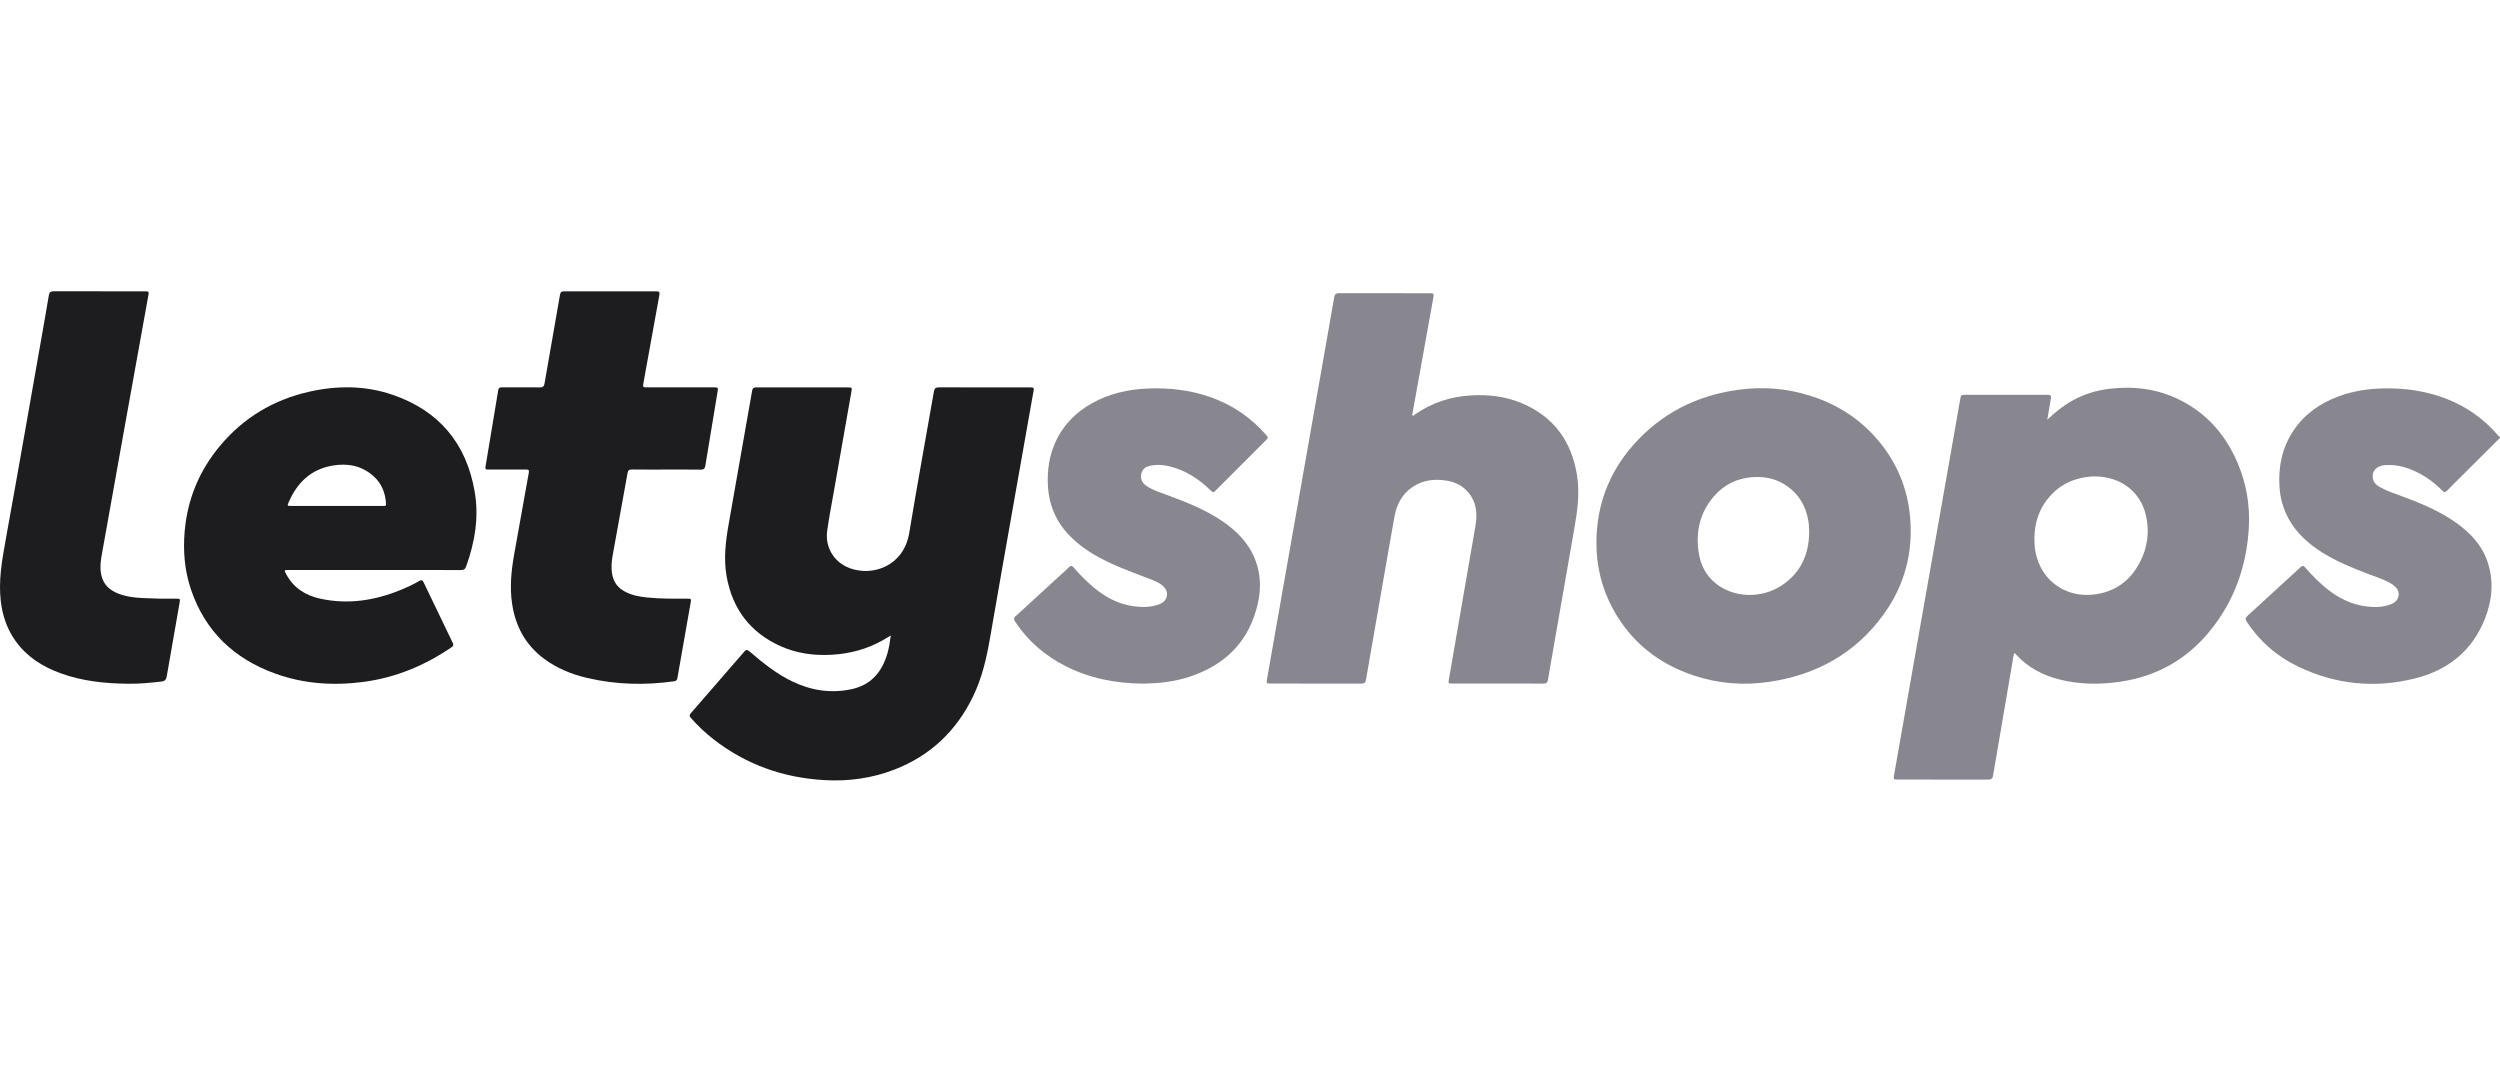
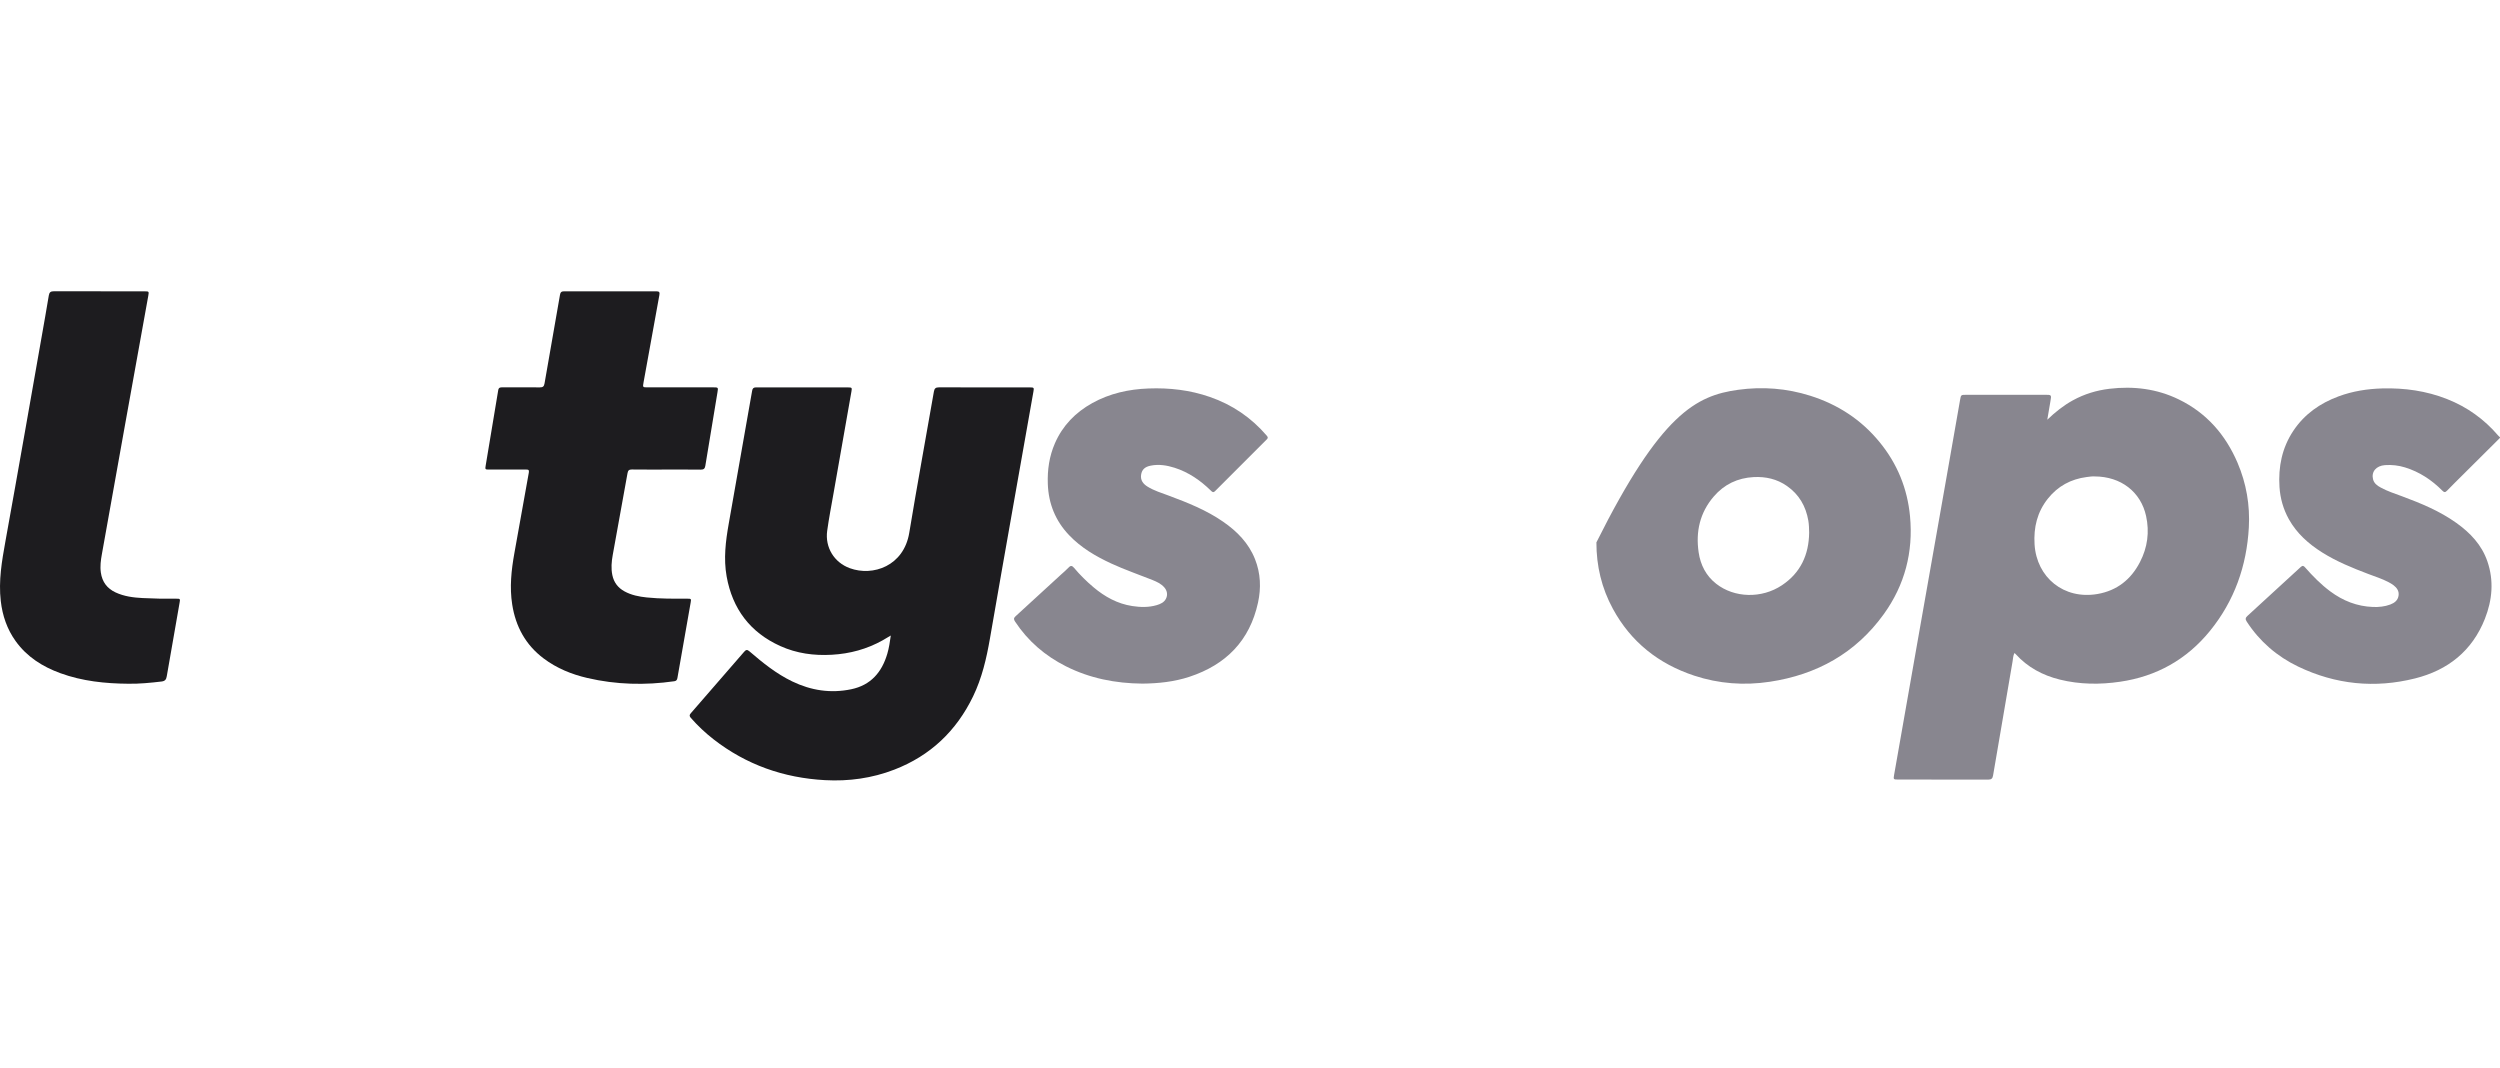
<svg xmlns="http://www.w3.org/2000/svg" width="103" height="44" viewBox="0 0 103 44" fill="none">
  <path d="M102.999 18.041C102.494 18.543 101.99 19.044 101.486 19.546C101.261 19.77 101.035 19.991 100.815 20.219C100.742 20.294 100.699 20.289 100.627 20.217C100.189 19.777 99.684 19.441 99.086 19.257C98.816 19.174 98.542 19.144 98.263 19.163C97.898 19.189 97.692 19.434 97.769 19.745C97.812 19.916 97.942 20.009 98.086 20.087C98.365 20.241 98.668 20.336 98.965 20.447C99.748 20.738 100.517 21.055 101.202 21.544C101.775 21.953 102.246 22.447 102.48 23.128C102.755 23.928 102.682 24.722 102.378 25.494C101.855 26.818 100.853 27.613 99.496 27.952C97.842 28.366 96.228 28.203 94.688 27.465C93.815 27.046 93.1 26.43 92.567 25.613C92.5 25.512 92.51 25.452 92.597 25.373C93.331 24.704 94.062 24.033 94.792 23.359C94.871 23.286 94.915 23.314 94.971 23.379C95.287 23.737 95.621 24.078 96.006 24.364C96.528 24.752 97.109 24.983 97.763 25.007C98.006 25.016 98.25 24.993 98.48 24.906C98.65 24.842 98.79 24.738 98.82 24.545C98.85 24.357 98.755 24.219 98.613 24.111C98.547 24.062 98.476 24.02 98.403 23.982C98.14 23.844 97.858 23.756 97.582 23.651C96.924 23.401 96.273 23.138 95.674 22.761C95.112 22.407 94.627 21.977 94.299 21.388C94.07 20.975 93.945 20.529 93.915 20.062C93.862 19.236 94.017 18.455 94.482 17.754C94.94 17.064 95.585 16.612 96.355 16.328C96.934 16.115 97.534 16.02 98.152 16.003C99.07 15.979 99.96 16.103 100.816 16.44C101.643 16.766 102.346 17.268 102.924 17.944C102.946 17.971 102.974 17.991 102.999 18.015C102.999 18.023 102.999 18.032 102.999 18.041Z" fill="#88868F" />
  <path d="M36.701 26.183C36.58 26.255 36.475 26.32 36.367 26.38C35.715 26.745 35.016 26.934 34.271 26.976C33.535 27.018 32.823 26.922 32.15 26.618C30.904 26.056 30.176 25.084 29.937 23.747C29.807 23.019 29.896 22.296 30.024 21.576C30.3 20.015 30.573 18.454 30.848 16.893C30.895 16.629 30.945 16.365 30.988 16.1C31.004 15.999 31.048 15.96 31.15 15.96C32.417 15.962 33.685 15.961 34.952 15.962C35.097 15.962 35.106 15.976 35.08 16.124C34.834 17.527 34.586 18.931 34.34 20.334C34.251 20.846 34.15 21.356 34.08 21.871C33.987 22.551 34.363 23.172 35.013 23.41C35.965 23.758 37.235 23.32 37.461 21.954C37.782 20.01 38.139 18.072 38.477 16.131C38.499 16.004 38.551 15.959 38.681 15.959C39.931 15.963 41.181 15.961 42.431 15.961C42.597 15.961 42.606 15.972 42.578 16.13C42.304 17.683 42.028 19.235 41.754 20.788C41.429 22.63 41.102 24.472 40.784 26.316C40.642 27.135 40.455 27.938 40.091 28.691C39.401 30.117 38.331 31.135 36.848 31.708C35.928 32.064 34.968 32.196 33.987 32.142C32.287 32.049 30.745 31.509 29.395 30.457C29.055 30.192 28.744 29.898 28.46 29.574C28.398 29.503 28.4 29.457 28.46 29.387C29.196 28.544 29.93 27.699 30.66 26.852C30.737 26.764 30.786 26.756 30.878 26.836C31.425 27.307 31.985 27.759 32.641 28.075C33.415 28.448 34.225 28.574 35.071 28.397C35.875 28.229 36.331 27.7 36.556 26.938C36.628 26.697 36.662 26.45 36.701 26.183Z" fill="#1D1C1F" />
  <path d="M84.348 17.293C84.675 16.978 85.015 16.707 85.402 16.494C85.873 16.235 86.377 16.082 86.907 16.018C87.902 15.899 88.866 16.016 89.774 16.46C90.912 17.016 91.692 17.912 92.186 19.065C92.55 19.916 92.703 20.811 92.652 21.732C92.564 23.316 92.057 24.756 91.05 25.994C90.093 27.171 88.85 27.869 87.345 28.088C86.513 28.21 85.684 28.201 84.864 27.999C84.157 27.824 83.538 27.493 83.044 26.947C83.032 26.934 83.019 26.924 82.996 26.904C82.938 27.016 82.938 27.133 82.919 27.244C82.649 28.811 82.38 30.378 82.115 31.947C82.094 32.072 82.048 32.12 81.915 32.12C80.673 32.115 79.432 32.118 78.191 32.117C78.015 32.117 78.005 32.106 78.034 31.944C78.36 30.087 78.686 28.23 79.013 26.374C79.409 24.125 79.806 21.876 80.203 19.627C80.388 18.577 80.572 17.527 80.755 16.477C80.792 16.266 80.791 16.266 81.012 16.266C82.093 16.266 83.174 16.266 84.254 16.265C84.526 16.265 84.525 16.265 84.476 16.541C84.431 16.791 84.39 17.042 84.348 17.293ZM86.298 19.629C86.202 19.622 86.086 19.639 85.97 19.654C85.32 19.738 84.783 20.03 84.375 20.541C83.934 21.093 83.781 21.728 83.824 22.428C83.908 23.793 85.031 24.712 86.416 24.473C87.219 24.334 87.798 23.875 88.168 23.155C88.478 22.555 88.563 21.92 88.419 21.261C88.201 20.263 87.379 19.63 86.298 19.629Z" fill="#88868F" />
-   <path d="M61.698 28.163C61.073 28.163 60.448 28.163 59.823 28.162C59.675 28.162 59.666 28.151 59.692 28.006C60.059 25.888 60.427 23.77 60.791 21.651C60.877 21.149 60.829 20.671 60.477 20.268C60.245 20.002 59.942 19.857 59.598 19.802C59.098 19.722 58.62 19.776 58.19 20.068C57.755 20.362 57.541 20.794 57.451 21.292C57.271 22.286 57.101 23.281 56.927 24.276C56.71 25.519 56.492 26.761 56.279 28.004C56.258 28.13 56.203 28.165 56.081 28.165C54.84 28.161 53.598 28.163 52.356 28.162C52.177 28.162 52.171 28.154 52.202 27.976C52.553 25.978 52.904 23.98 53.256 21.983C53.653 19.729 54.051 17.475 54.448 15.222C54.623 14.232 54.799 13.241 54.969 12.251C54.991 12.124 55.039 12.079 55.172 12.079C56.413 12.084 57.655 12.082 58.896 12.082C59.076 12.082 59.084 12.092 59.053 12.266C58.768 13.849 58.483 15.431 58.198 17.014C58.192 17.049 58.158 17.096 58.201 17.12C58.24 17.141 58.269 17.093 58.3 17.072C58.995 16.59 59.766 16.338 60.611 16.29C61.324 16.249 62.017 16.33 62.677 16.604C64.013 17.157 64.749 18.179 64.975 19.59C65.097 20.356 64.98 21.109 64.847 21.862C64.549 23.557 64.255 25.252 63.959 26.947C63.898 27.297 63.833 27.647 63.779 27.998C63.76 28.119 63.714 28.166 63.587 28.165C62.957 28.159 62.328 28.162 61.698 28.163Z" fill="#88868F" />
-   <path d="M65.772 22.346C65.779 20.832 66.275 19.499 67.27 18.359C68.421 17.041 69.885 16.299 71.61 16.06C72.617 15.921 73.61 15.998 74.58 16.304C75.717 16.663 76.68 17.287 77.438 18.214C78.169 19.105 78.586 20.129 78.693 21.272C78.831 22.744 78.478 24.1 77.613 25.301C76.456 26.908 74.856 27.797 72.913 28.089C71.858 28.248 70.816 28.171 69.803 27.837C68.333 27.351 67.194 26.452 66.45 25.081C65.987 24.23 65.77 23.315 65.772 22.346ZM74.537 21.948C74.534 21.782 74.531 21.618 74.504 21.454C74.402 20.858 74.122 20.371 73.622 20.022C73.212 19.735 72.748 19.631 72.253 19.656C71.591 19.69 71.035 19.956 70.605 20.458C70.035 21.122 69.859 21.904 69.984 22.755C70.059 23.273 70.288 23.723 70.708 24.052C71.457 24.639 72.582 24.669 73.415 24.113C74.184 23.601 74.525 22.856 74.537 21.948Z" fill="#88868F" />
-   <path d="M15.432 23.483C14.252 23.483 13.071 23.483 11.891 23.483C11.704 23.483 11.701 23.488 11.792 23.658C12.095 24.222 12.586 24.533 13.193 24.665C14.325 24.912 15.417 24.747 16.479 24.317C16.749 24.207 17.014 24.087 17.265 23.94C17.354 23.888 17.405 23.889 17.454 23.994C17.851 24.827 18.252 25.659 18.655 26.49C18.692 26.567 18.684 26.612 18.611 26.662C17.509 27.416 16.308 27.919 14.977 28.094C13.737 28.257 12.516 28.178 11.335 27.75C9.635 27.136 8.443 26.001 7.862 24.27C7.603 23.495 7.538 22.695 7.609 21.883C7.725 20.56 8.212 19.389 9.062 18.371C10.033 17.209 11.268 16.47 12.742 16.138C13.893 15.879 15.048 15.879 16.171 16.264C18.082 16.917 19.211 18.261 19.556 20.247C19.74 21.306 19.565 22.334 19.206 23.337C19.165 23.45 19.106 23.487 18.987 23.486C17.802 23.482 16.617 23.483 15.432 23.483ZM13.876 20.845C14.509 20.845 15.142 20.845 15.775 20.844C15.836 20.844 15.91 20.867 15.904 20.755C15.879 20.302 15.719 19.907 15.376 19.606C14.892 19.18 14.313 19.076 13.696 19.183C12.805 19.337 12.237 19.893 11.89 20.701C11.832 20.837 11.838 20.844 11.99 20.844C12.619 20.845 13.247 20.845 13.876 20.845Z" fill="#1D1C1F" />
+   <path d="M65.772 22.346C68.421 17.041 69.885 16.299 71.61 16.06C72.617 15.921 73.61 15.998 74.58 16.304C75.717 16.663 76.68 17.287 77.438 18.214C78.169 19.105 78.586 20.129 78.693 21.272C78.831 22.744 78.478 24.1 77.613 25.301C76.456 26.908 74.856 27.797 72.913 28.089C71.858 28.248 70.816 28.171 69.803 27.837C68.333 27.351 67.194 26.452 66.45 25.081C65.987 24.23 65.77 23.315 65.772 22.346ZM74.537 21.948C74.534 21.782 74.531 21.618 74.504 21.454C74.402 20.858 74.122 20.371 73.622 20.022C73.212 19.735 72.748 19.631 72.253 19.656C71.591 19.69 71.035 19.956 70.605 20.458C70.035 21.122 69.859 21.904 69.984 22.755C70.059 23.273 70.288 23.723 70.708 24.052C71.457 24.639 72.582 24.669 73.415 24.113C74.184 23.601 74.525 22.856 74.537 21.948Z" fill="#88868F" />
  <path d="M27.451 19.346C26.978 19.346 26.505 19.349 26.032 19.343C25.916 19.342 25.874 19.383 25.854 19.494C25.653 20.619 25.445 21.744 25.244 22.869C25.195 23.143 25.171 23.42 25.229 23.696C25.291 23.994 25.458 24.215 25.725 24.362C26.012 24.52 26.327 24.582 26.647 24.615C27.205 24.673 27.765 24.666 28.325 24.666C28.475 24.666 28.482 24.673 28.456 24.821C28.275 25.858 28.092 26.895 27.91 27.931C27.897 28.006 27.87 28.054 27.782 28.067C26.58 28.239 25.385 28.209 24.202 27.934C23.549 27.782 22.937 27.534 22.397 27.127C21.654 26.568 21.245 25.814 21.103 24.905C20.991 24.193 21.067 23.488 21.193 22.786C21.39 21.681 21.586 20.577 21.787 19.474C21.806 19.368 21.776 19.344 21.678 19.345C21.17 19.348 20.663 19.346 20.155 19.346C19.988 19.346 19.983 19.341 20.011 19.176C20.183 18.142 20.357 17.109 20.527 16.075C20.545 15.967 20.608 15.958 20.693 15.958C21.209 15.959 21.726 15.955 22.242 15.96C22.367 15.962 22.413 15.921 22.435 15.797C22.644 14.58 22.861 13.365 23.071 12.149C23.089 12.042 23.13 12.002 23.239 12.002C24.506 12.005 25.774 12.004 27.041 12.002C27.158 12.002 27.189 12.037 27.166 12.157C26.946 13.354 26.732 14.552 26.515 15.75C26.478 15.959 26.476 15.959 26.684 15.959C27.586 15.959 28.489 15.958 29.392 15.959C29.59 15.959 29.593 15.963 29.561 16.156C29.393 17.168 29.223 18.18 29.059 19.194C29.039 19.313 28.987 19.35 28.87 19.349C28.398 19.343 27.924 19.346 27.451 19.346Z" fill="#1D1C1F" />
  <path d="M47.064 28.165C45.96 28.155 44.903 27.949 43.915 27.451C43.058 27.019 42.35 26.413 41.82 25.607C41.761 25.518 41.759 25.464 41.842 25.389C42.464 24.823 43.082 24.253 43.702 23.684C43.81 23.584 43.926 23.491 44.026 23.383C44.117 23.285 44.176 23.307 44.253 23.398C44.497 23.687 44.764 23.953 45.054 24.196C45.52 24.588 46.039 24.875 46.65 24.969C46.987 25.021 47.324 25.029 47.656 24.932C47.811 24.886 47.961 24.821 48.039 24.664C48.118 24.507 48.087 24.329 47.964 24.194C47.832 24.048 47.658 23.967 47.481 23.896C46.917 23.67 46.341 23.474 45.789 23.219C45.147 22.922 44.542 22.568 44.049 22.051C43.485 21.461 43.199 20.753 43.17 19.939C43.149 19.359 43.23 18.798 43.463 18.263C43.782 17.531 44.311 16.991 45.002 16.607C45.722 16.208 46.504 16.035 47.323 16.005C48.186 15.973 49.029 16.07 49.846 16.354C50.773 16.675 51.556 17.208 52.194 17.954C52.245 18.014 52.245 18.051 52.19 18.105C51.48 18.812 50.77 19.52 50.064 20.231C49.984 20.311 49.944 20.269 49.886 20.212C49.456 19.792 48.971 19.456 48.391 19.271C48.073 19.17 47.748 19.119 47.417 19.183C47.164 19.231 47.044 19.351 47.013 19.563C46.981 19.787 47.099 19.937 47.275 20.047C47.546 20.216 47.852 20.308 48.148 20.418C48.93 20.709 49.704 21.017 50.395 21.496C50.969 21.893 51.445 22.376 51.707 23.038C51.938 23.622 51.962 24.225 51.83 24.829C51.489 26.394 50.513 27.385 49.009 27.882C48.377 28.091 47.723 28.159 47.064 28.165Z" fill="#88868F" />
  <path d="M5.29 28.17C4.335 28.163 3.393 28.065 2.489 27.736C1.752 27.467 1.11 27.062 0.645 26.415C0.29 25.921 0.101 25.364 0.032 24.763C-0.065 23.929 0.077 23.114 0.224 22.299C0.496 20.803 0.759 19.306 1.024 17.809C1.255 16.504 1.483 15.198 1.713 13.893C1.813 13.321 1.916 12.75 2.01 12.177C2.032 12.044 2.084 11.999 2.221 12C3.466 12.005 4.712 12.003 5.958 12.003C6.137 12.003 6.141 12.008 6.109 12.188C5.783 13.996 5.457 15.803 5.132 17.61C4.82 19.35 4.506 21.089 4.198 22.829C4.153 23.079 4.118 23.331 4.155 23.59C4.211 23.977 4.413 24.245 4.762 24.408C5.114 24.572 5.493 24.621 5.876 24.64C6.335 24.664 6.795 24.672 7.255 24.666C7.425 24.664 7.428 24.671 7.399 24.833C7.223 25.84 7.044 26.846 6.872 27.854C6.849 27.991 6.807 28.061 6.652 28.079C6.199 28.132 5.747 28.177 5.29 28.17Z" fill="#1D1C1F" />
</svg>